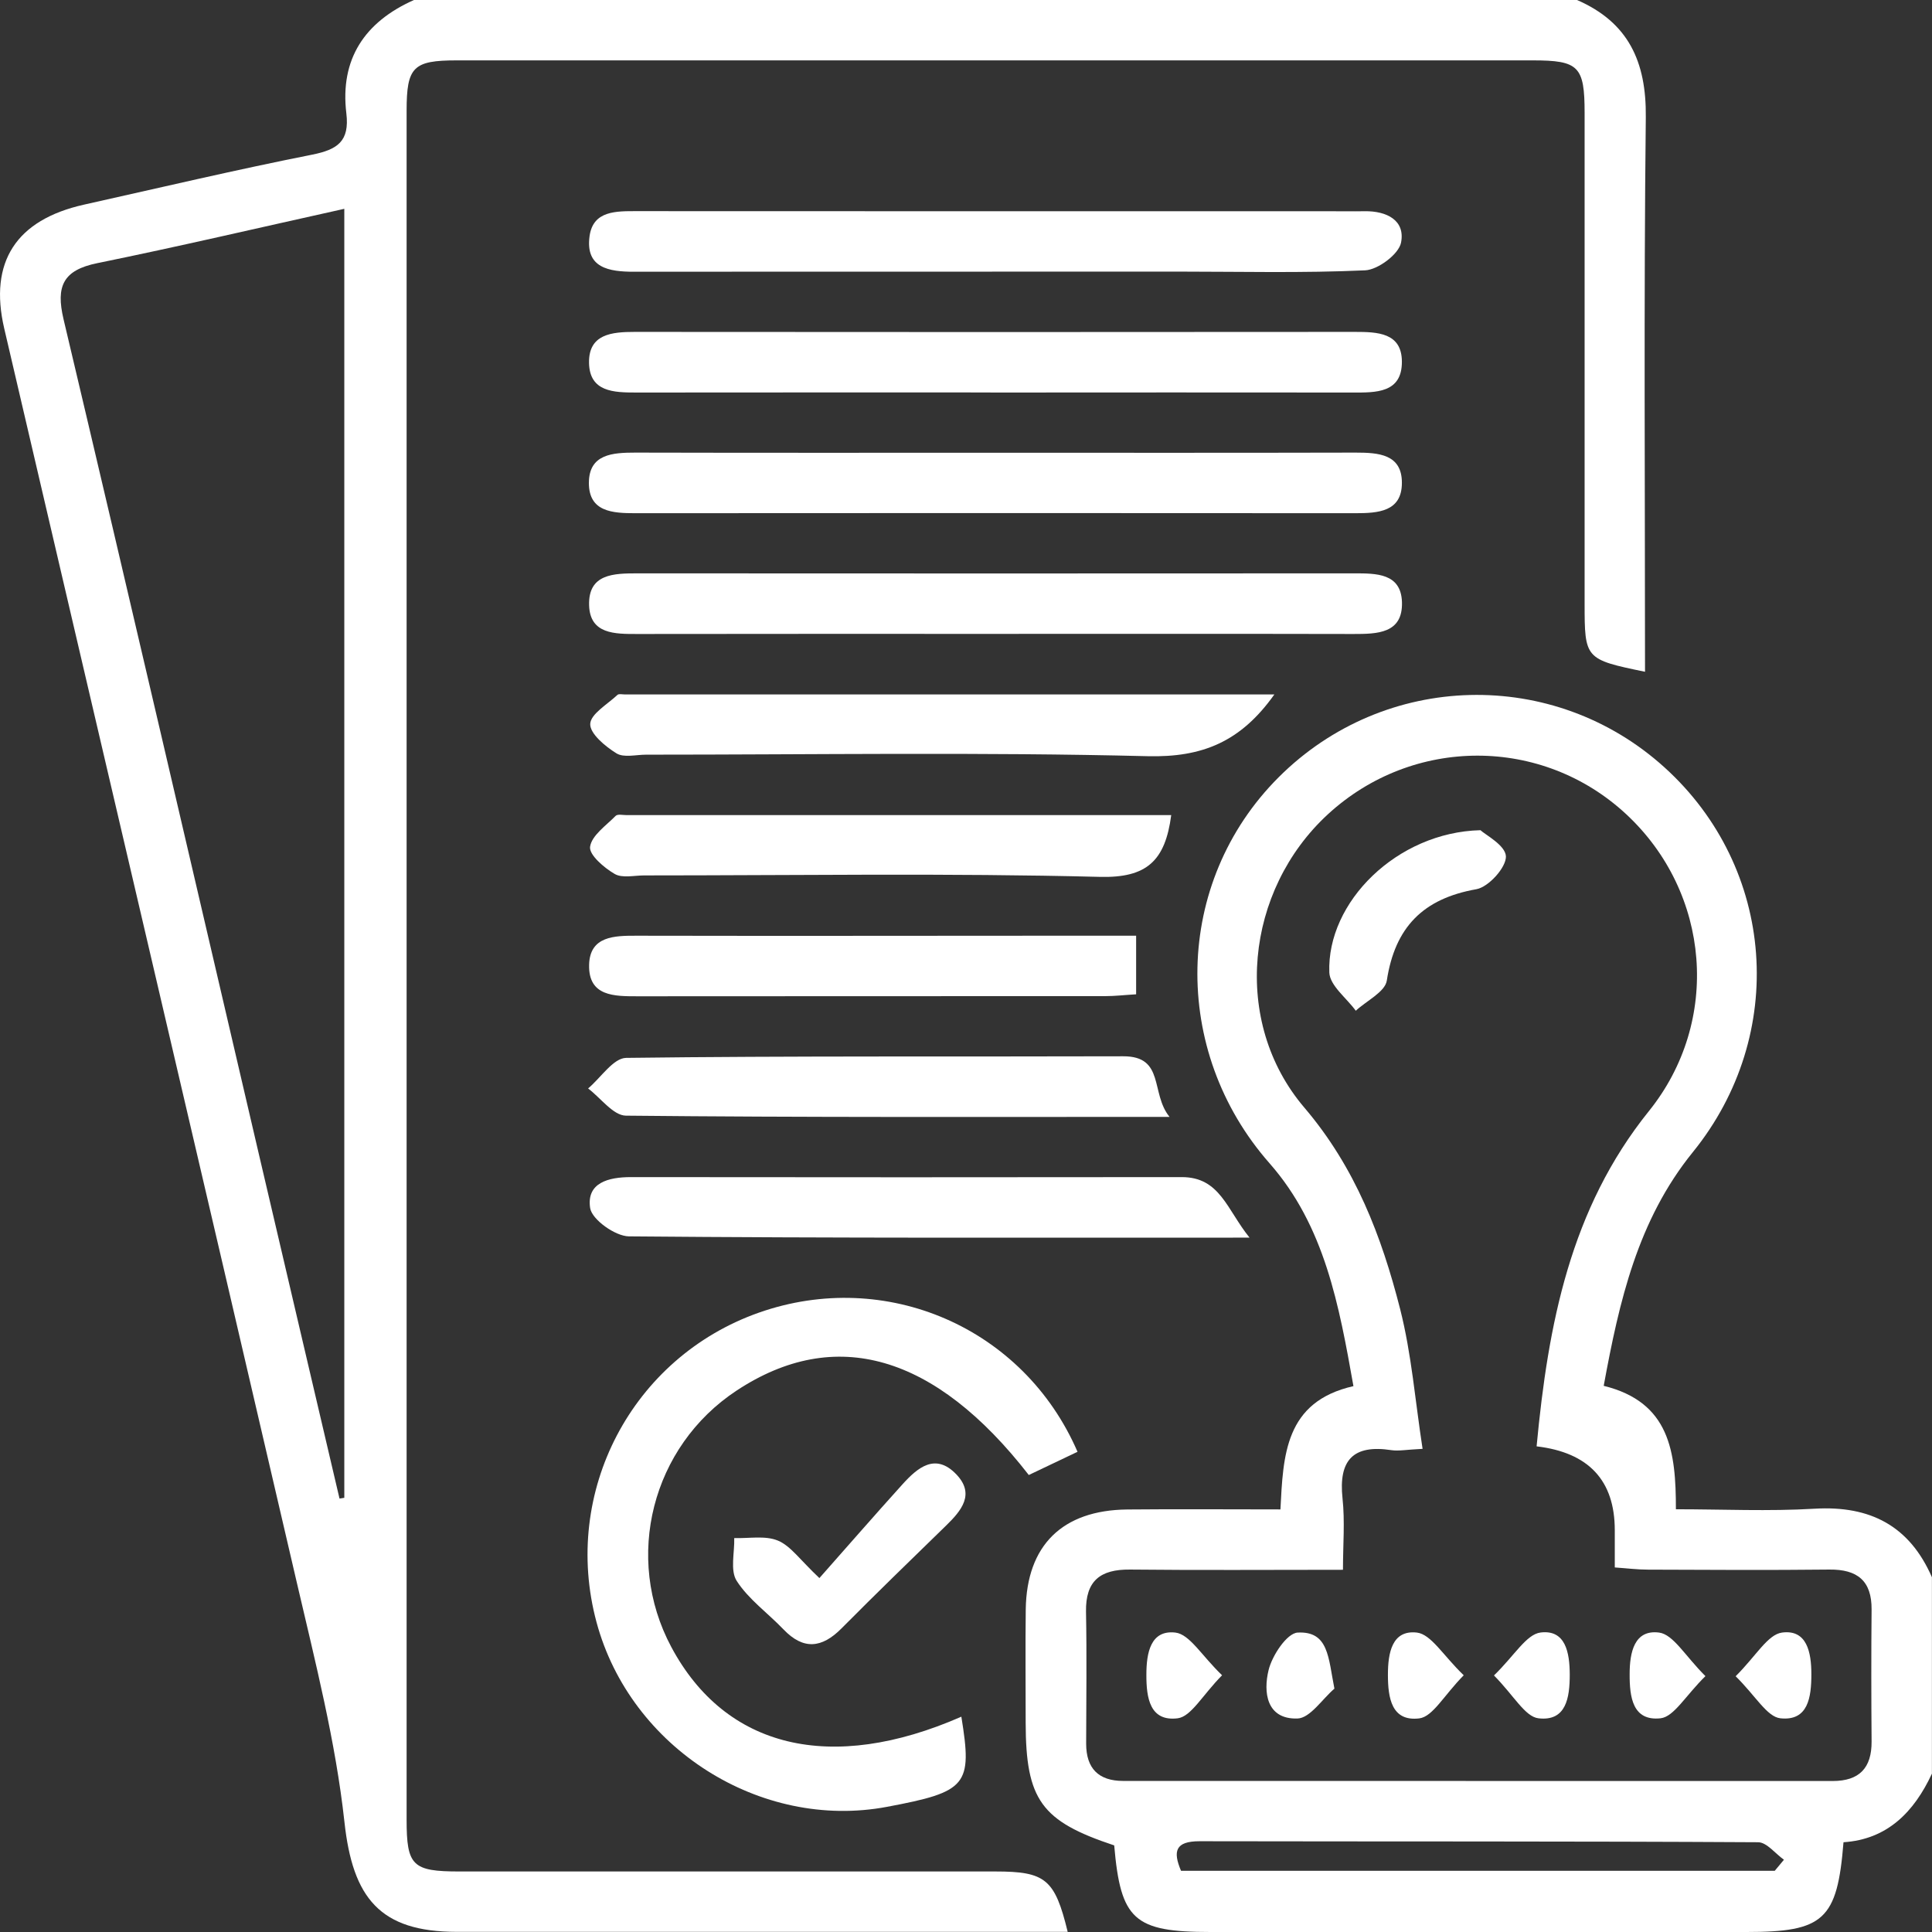
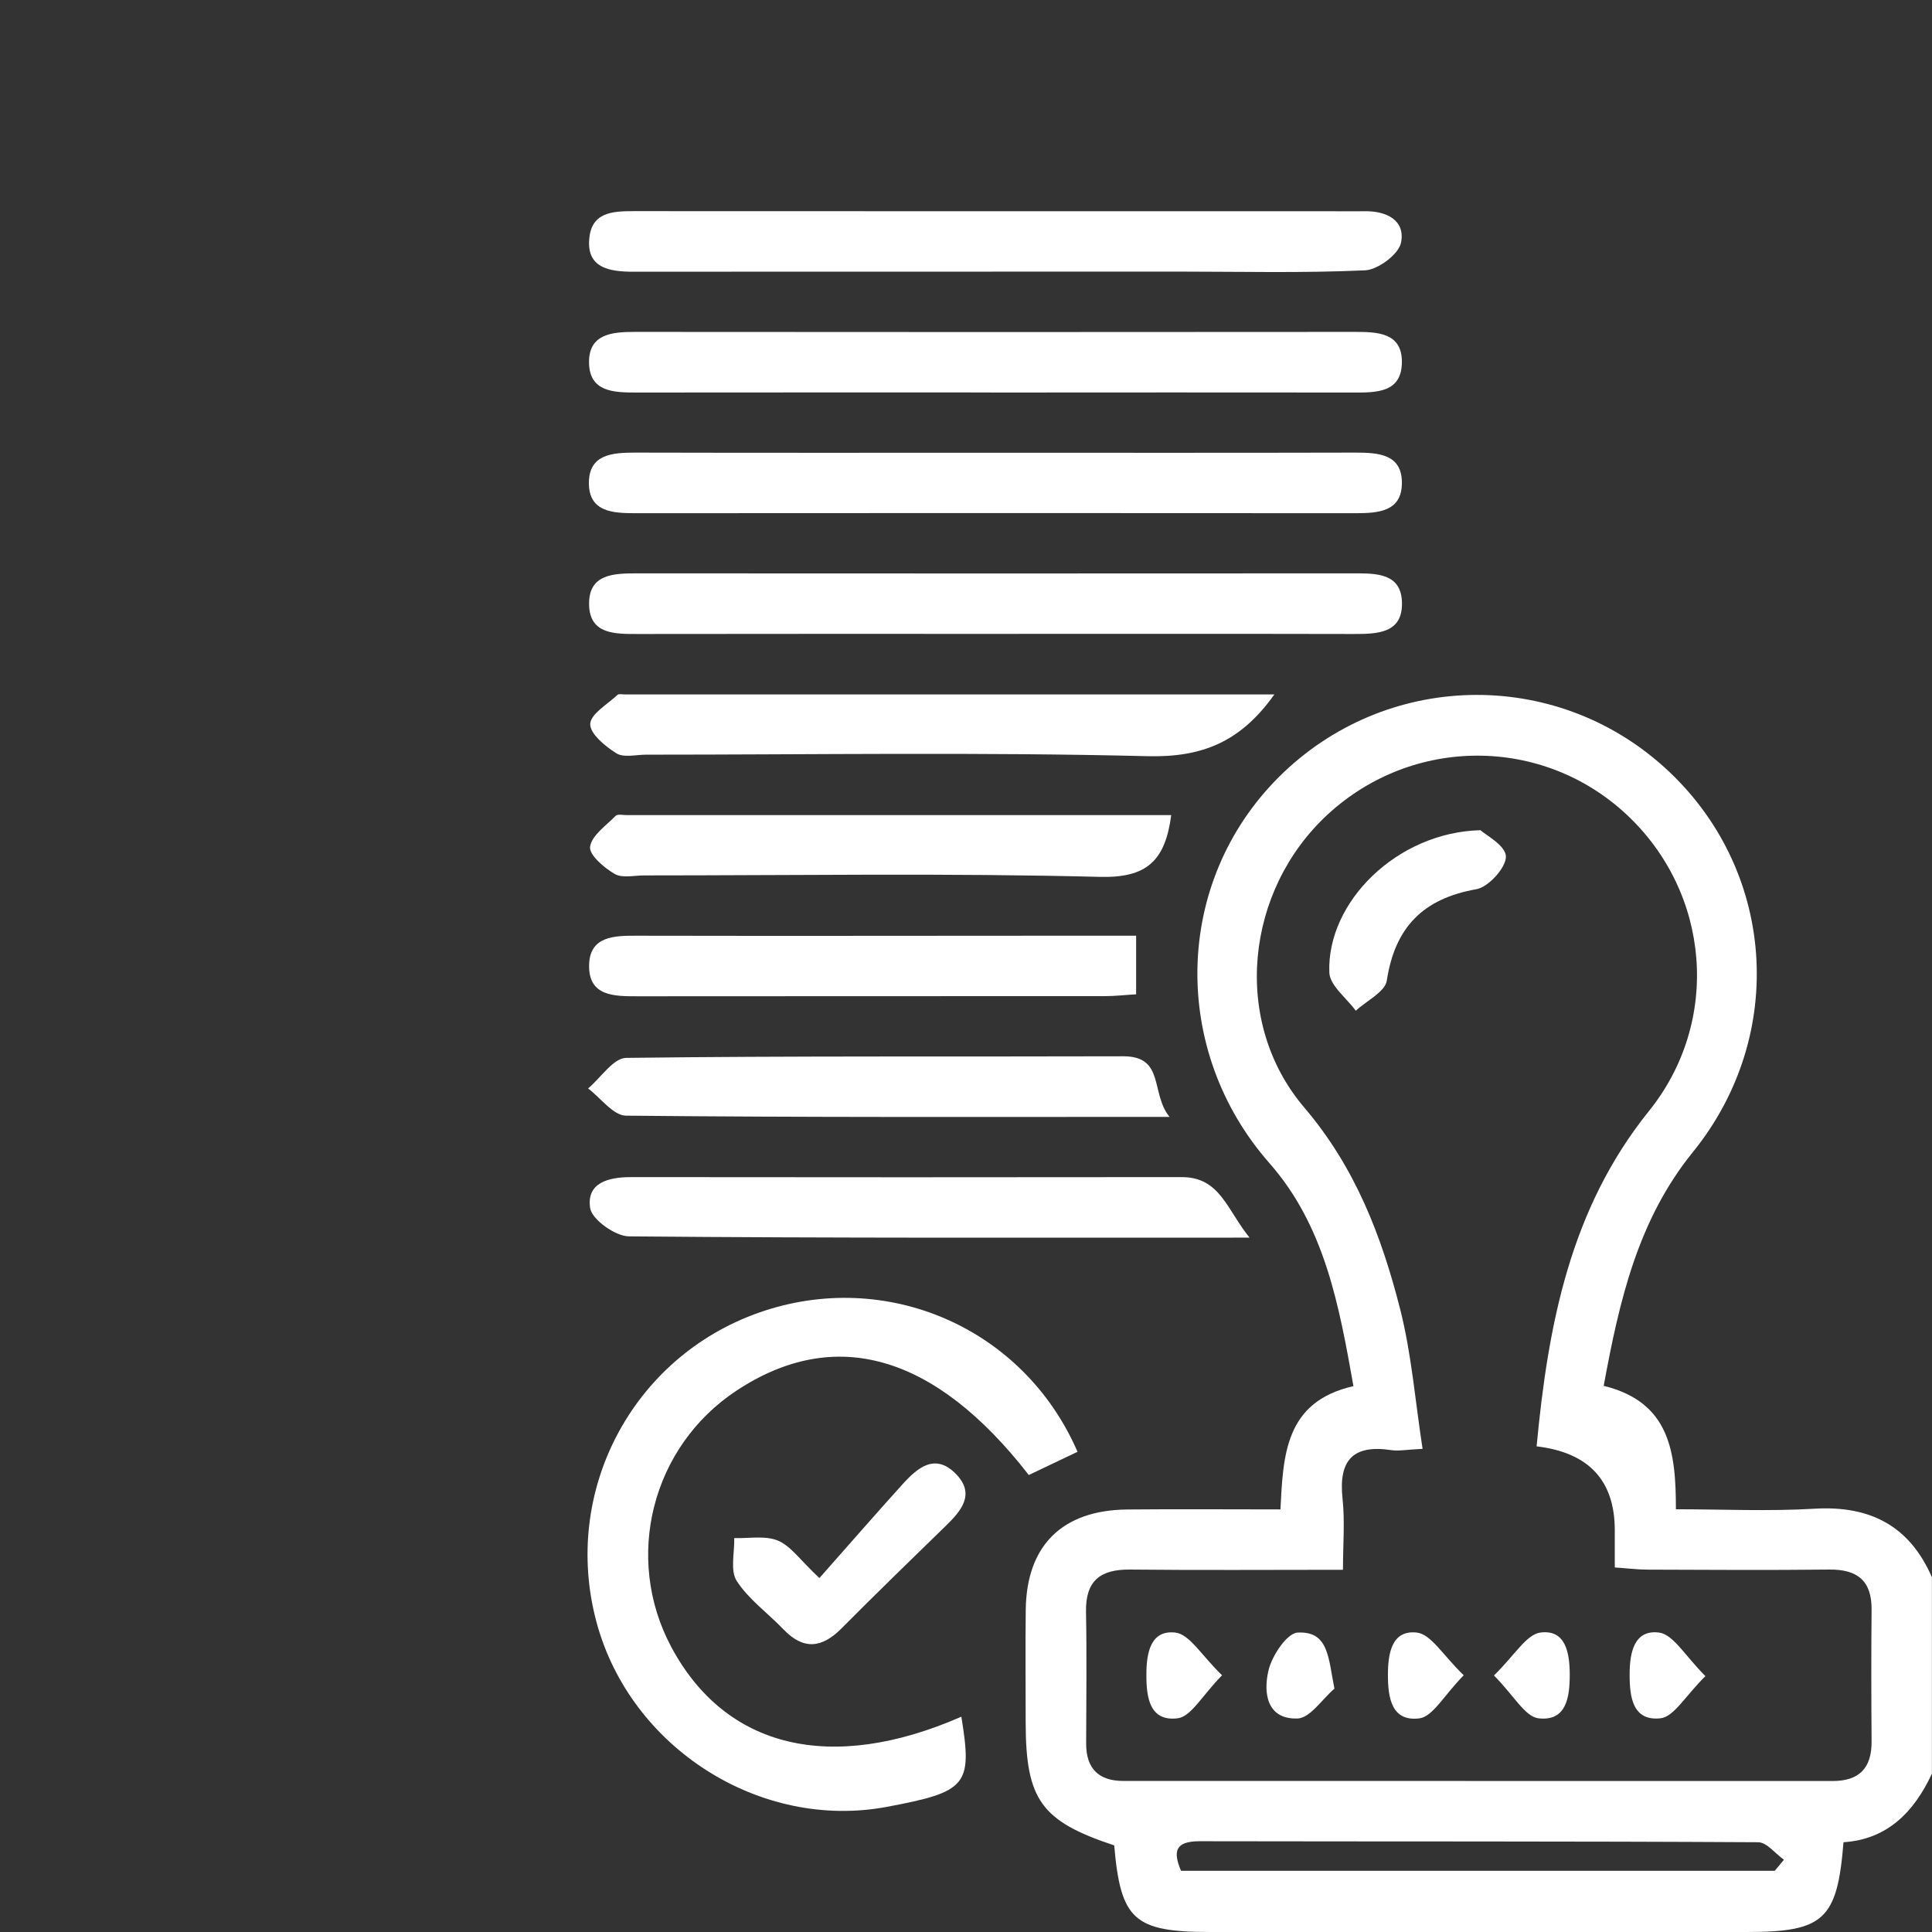
<svg xmlns="http://www.w3.org/2000/svg" width="52" height="52" viewBox="0 0 52 52" fill="none">
  <rect x="0" y="0" width="52" height="52" fill="#333333" stroke="none" />
  <g id="Layer_1" clip-path="url(#clip0_16_537)">
-     <path id="Vector" d="M42.446 0C43.829 0.602 44.313 1.66 44.297 3.152C44.242 8.124 44.276 13.097 44.276 18.081C42.66 17.747 42.65 17.734 42.65 16.24C42.65 11.839 42.65 7.441 42.65 3.04C42.65 1.784 42.493 1.625 41.252 1.625C31.6 1.623 21.947 1.623 12.295 1.625C11.118 1.625 10.944 1.801 10.944 2.985C10.942 18.316 10.942 33.648 10.944 48.978C10.944 50.218 11.101 50.371 12.364 50.371C17.174 50.373 21.984 50.371 26.792 50.371C28.141 50.371 28.392 50.577 28.737 51.996C28.39 51.996 28.063 51.996 27.737 51.996C22.588 51.996 17.442 51.998 12.293 51.996C10.222 51.996 9.493 51.08 9.271 49.041C9.034 46.874 8.487 44.737 7.991 42.604C5.377 31.348 2.737 20.096 0.114 8.842C-0.304 7.047 0.437 5.916 2.261 5.508C4.308 5.051 6.349 4.57 8.404 4.162C9.087 4.025 9.412 3.801 9.322 3.051C9.146 1.588 9.818 0.589 11.142 0L42.446 0ZM9.269 5.62C6.977 6.128 4.806 6.637 2.622 7.082C1.698 7.27 1.5 7.7 1.71 8.591C3.486 16.089 5.224 23.595 6.975 31.097C7.693 34.176 8.418 37.255 9.138 40.334C9.181 40.328 9.224 40.32 9.267 40.314V5.62H9.269Z" fill="white" />
    <path id="Vector_2" d="M52 47.734C51.518 48.77 50.798 49.508 49.618 49.584C49.451 51.674 49.086 52 47.011 52C42.201 52 37.391 52 32.581 52C30.522 52 30.163 51.676 29.989 49.669C28.024 49.017 27.61 48.444 27.606 46.364C27.606 45.348 27.596 44.333 27.608 43.317C27.633 41.592 28.594 40.646 30.34 40.628C31.689 40.615 33.04 40.626 34.463 40.626C34.538 39.174 34.579 37.728 36.428 37.308C36.042 35.136 35.656 32.999 34.169 31.309C31.502 28.277 31.581 23.75 34.418 20.917C37.27 18.069 41.823 17.955 44.805 20.659C47.79 23.364 48.125 27.849 45.562 31.011C44.078 32.842 43.582 35.022 43.164 37.3C44.941 37.738 45.109 39.068 45.107 40.622C46.362 40.622 47.606 40.681 48.843 40.607C50.341 40.52 51.394 41.07 51.998 42.451V47.732L52 47.734ZM41.358 38.927C41.668 35.64 42.266 32.532 44.38 29.906C46.327 27.488 46.043 24.027 43.768 21.913C41.505 19.812 38.026 19.814 35.74 21.917C33.518 23.962 33.136 27.5 35.107 29.812C36.481 31.425 37.185 33.273 37.685 35.234C37.993 36.447 38.091 37.716 38.289 38.996C37.852 39.017 37.644 39.06 37.45 39.031C36.42 38.874 36.024 39.298 36.134 40.328C36.201 40.948 36.146 41.58 36.146 42.251C34.134 42.251 32.273 42.265 30.414 42.245C29.614 42.237 29.216 42.547 29.23 43.379C29.253 44.563 29.236 45.746 29.234 46.931C29.234 47.597 29.567 47.934 30.23 47.934C36.595 47.934 42.962 47.934 49.327 47.936C50.045 47.936 50.378 47.585 50.374 46.874C50.365 45.689 50.363 44.504 50.374 43.321C50.38 42.547 49.992 42.237 49.237 42.245C47.613 42.263 45.986 42.253 44.362 42.247C44.072 42.247 43.782 42.21 43.462 42.188C43.462 41.79 43.462 41.486 43.462 41.184C43.461 39.847 42.76 39.095 41.36 38.929L41.358 38.927ZM47.768 50.352L48.015 50.055C47.784 49.892 47.553 49.586 47.321 49.584C42.311 49.555 37.299 49.567 32.287 49.557C31.632 49.557 31.565 49.826 31.787 50.352H47.768Z" fill="white" />
    <path id="Vector_3" d="M29.004 39.074C28.53 39.3 28.11 39.5 27.69 39.7C25.167 36.452 22.48 35.677 19.825 37.428C17.544 38.933 16.782 41.923 18.068 44.329C19.527 47.059 22.366 47.742 25.875 46.205C26.175 48.052 26.033 48.226 23.874 48.631C20.468 49.272 16.968 47.049 16.056 43.664C15.109 40.155 17.009 36.535 20.425 35.33C23.837 34.129 27.549 35.722 29.002 39.076L29.004 39.074Z" fill="white" />
    <path id="Vector_4" d="M26.7 7.312C23.488 7.312 20.274 7.31 17.062 7.314C16.393 7.314 15.752 7.214 15.868 6.358C15.962 5.663 16.59 5.683 17.15 5.683C23.339 5.687 29.528 5.685 35.718 5.685C36.056 5.685 36.393 5.691 36.732 5.685C37.322 5.677 37.828 5.928 37.709 6.531C37.648 6.841 37.091 7.259 36.744 7.276C35.056 7.353 33.363 7.31 31.673 7.31C30.016 7.31 28.359 7.31 26.702 7.31L26.7 7.312Z" fill="white" />
    <path id="Vector_5" d="M26.659 10.563C23.48 10.563 20.3 10.561 17.123 10.565C16.519 10.565 15.868 10.55 15.854 9.767C15.84 8.989 16.468 8.933 17.086 8.933C23.545 8.94 30.006 8.938 36.465 8.933C37.073 8.933 37.728 8.952 37.732 9.731C37.736 10.583 37.032 10.567 36.399 10.565C33.153 10.561 29.906 10.563 26.659 10.565V10.563Z" fill="white" />
    <path id="Vector_6" d="M26.845 12.186C30.057 12.186 33.271 12.19 36.483 12.182C37.097 12.182 37.734 12.22 37.732 12.997C37.732 13.774 37.093 13.813 36.479 13.813C30.02 13.807 23.559 13.809 17.101 13.813C16.491 13.813 15.848 13.78 15.85 12.997C15.852 12.22 16.488 12.182 17.103 12.182C20.349 12.19 23.596 12.186 26.843 12.186H26.845Z" fill="white" />
    <path id="Vector_7" d="M26.686 17.061C23.506 17.061 20.327 17.059 17.15 17.064C16.552 17.064 15.88 17.072 15.856 16.293C15.829 15.44 16.523 15.432 17.164 15.432C23.59 15.436 30.016 15.436 36.44 15.432C37.042 15.432 37.707 15.426 37.734 16.203C37.762 17.055 37.066 17.064 36.426 17.064C33.179 17.057 29.932 17.061 26.686 17.061Z" fill="white" />
    <path id="Vector_8" d="M34.301 18.689C33.395 19.967 32.359 20.389 30.889 20.353C26.392 20.241 21.89 20.312 17.39 20.312C17.119 20.312 16.791 20.399 16.593 20.277C16.291 20.09 15.878 19.749 15.886 19.486C15.895 19.217 16.35 18.956 16.619 18.703C16.656 18.668 16.75 18.691 16.817 18.691C22.6 18.691 28.381 18.691 34.301 18.691V18.689Z" fill="white" />
    <path id="Vector_9" d="M33.632 33.311C27.894 33.311 22.41 33.326 16.927 33.277C16.56 33.273 15.933 32.826 15.884 32.516C15.78 31.835 16.374 31.682 16.98 31.682C21.923 31.688 26.865 31.688 31.808 31.682C32.836 31.682 33.018 32.551 33.63 33.309L33.632 33.311Z" fill="white" />
    <path id="Vector_10" d="M31.524 21.937C31.363 23.169 30.867 23.634 29.602 23.601C25.516 23.497 21.427 23.562 17.34 23.562C17.07 23.562 16.746 23.642 16.542 23.521C16.258 23.356 15.852 23.008 15.882 22.791C15.925 22.486 16.311 22.223 16.57 21.959C16.623 21.906 16.766 21.939 16.866 21.939C21.729 21.939 26.592 21.939 31.524 21.939V21.937Z" fill="white" />
    <path id="Vector_11" d="M31.477 30.061C26.435 30.061 21.639 30.077 16.846 30.028C16.505 30.024 16.168 29.551 15.829 29.296C16.17 29.009 16.507 28.479 16.852 28.473C21.311 28.417 25.769 28.444 30.23 28.43C31.359 28.426 30.959 29.423 31.477 30.059V30.061Z" fill="white" />
    <path id="Vector_12" d="M30.579 25.185V26.762C30.269 26.78 30.008 26.811 29.747 26.811C25.555 26.813 21.364 26.811 17.172 26.815C16.54 26.815 15.834 26.825 15.856 25.966C15.876 25.194 16.535 25.183 17.14 25.185C20.79 25.192 24.441 25.187 28.092 25.185C28.898 25.185 29.706 25.185 30.579 25.185Z" fill="white" />
    <path id="Vector_13" d="M22.055 42.473C22.817 41.613 23.545 40.775 24.29 39.951C24.698 39.5 25.176 39.094 25.739 39.682C26.249 40.214 25.878 40.658 25.463 41.062C24.52 41.98 23.576 42.895 22.649 43.829C22.121 44.361 21.625 44.416 21.088 43.856C20.668 43.417 20.149 43.048 19.829 42.551C19.647 42.269 19.774 41.788 19.762 41.397C20.158 41.411 20.596 41.323 20.939 41.466C21.282 41.609 21.531 41.982 22.055 42.475V42.473Z" fill="white" />
    <path id="Vector_14" d="M39.844 22.343C39.985 22.473 40.519 22.751 40.532 23.048C40.542 23.346 40.066 23.874 39.738 23.933C38.303 24.186 37.546 24.955 37.326 26.392C37.279 26.698 36.781 26.935 36.491 27.204C36.242 26.861 35.793 26.527 35.779 26.176C35.707 24.28 37.601 22.4 39.844 22.345V22.343Z" fill="white" />
    <path id="Vector_15" d="M32.893 45.089C32.357 45.634 32.061 46.201 31.698 46.248C30.947 46.341 30.853 45.697 30.855 45.075C30.855 44.488 30.967 43.864 31.636 43.941C32.02 43.986 32.342 44.561 32.893 45.091V45.089Z" fill="white" />
    <path id="Vector_16" d="M35.916 45.45C35.585 45.734 35.261 46.243 34.922 46.254C34.085 46.28 33.999 45.544 34.144 44.951C34.24 44.557 34.638 43.956 34.928 43.941C35.764 43.898 35.75 44.62 35.916 45.45Z" fill="white" />
    <path id="Vector_17" d="M39.397 45.089C38.86 45.636 38.564 46.203 38.203 46.25C37.454 46.343 37.356 45.699 37.356 45.077C37.356 44.492 37.464 43.864 38.136 43.941C38.519 43.986 38.844 44.559 39.395 45.089H39.397Z" fill="white" />
    <path id="Vector_18" d="M40.209 45.096C40.76 44.563 41.081 43.986 41.466 43.939C42.14 43.856 42.248 44.486 42.25 45.071C42.25 45.691 42.156 46.337 41.407 46.248C41.046 46.205 40.748 45.638 40.211 45.096H40.209Z" fill="white" />
    <path id="Vector_19" d="M45.903 45.112C45.36 45.646 45.056 46.207 44.694 46.248C43.944 46.329 43.86 45.681 43.862 45.063C43.862 44.474 43.986 43.854 44.656 43.941C45.039 43.992 45.356 44.571 45.903 45.114V45.112Z" fill="white" />
-     <path id="Vector_20" d="M46.715 45.116C47.262 44.574 47.576 43.994 47.962 43.941C48.635 43.85 48.753 44.476 48.753 45.061C48.753 45.677 48.67 46.329 47.919 46.248C47.559 46.209 47.255 45.648 46.715 45.116Z" fill="white" />
  </g>
  <defs>
    <clipPath id="clip0_16_537">
      <rect width="52" height="52" fill="white" />
    </clipPath>
  </defs>
</svg>